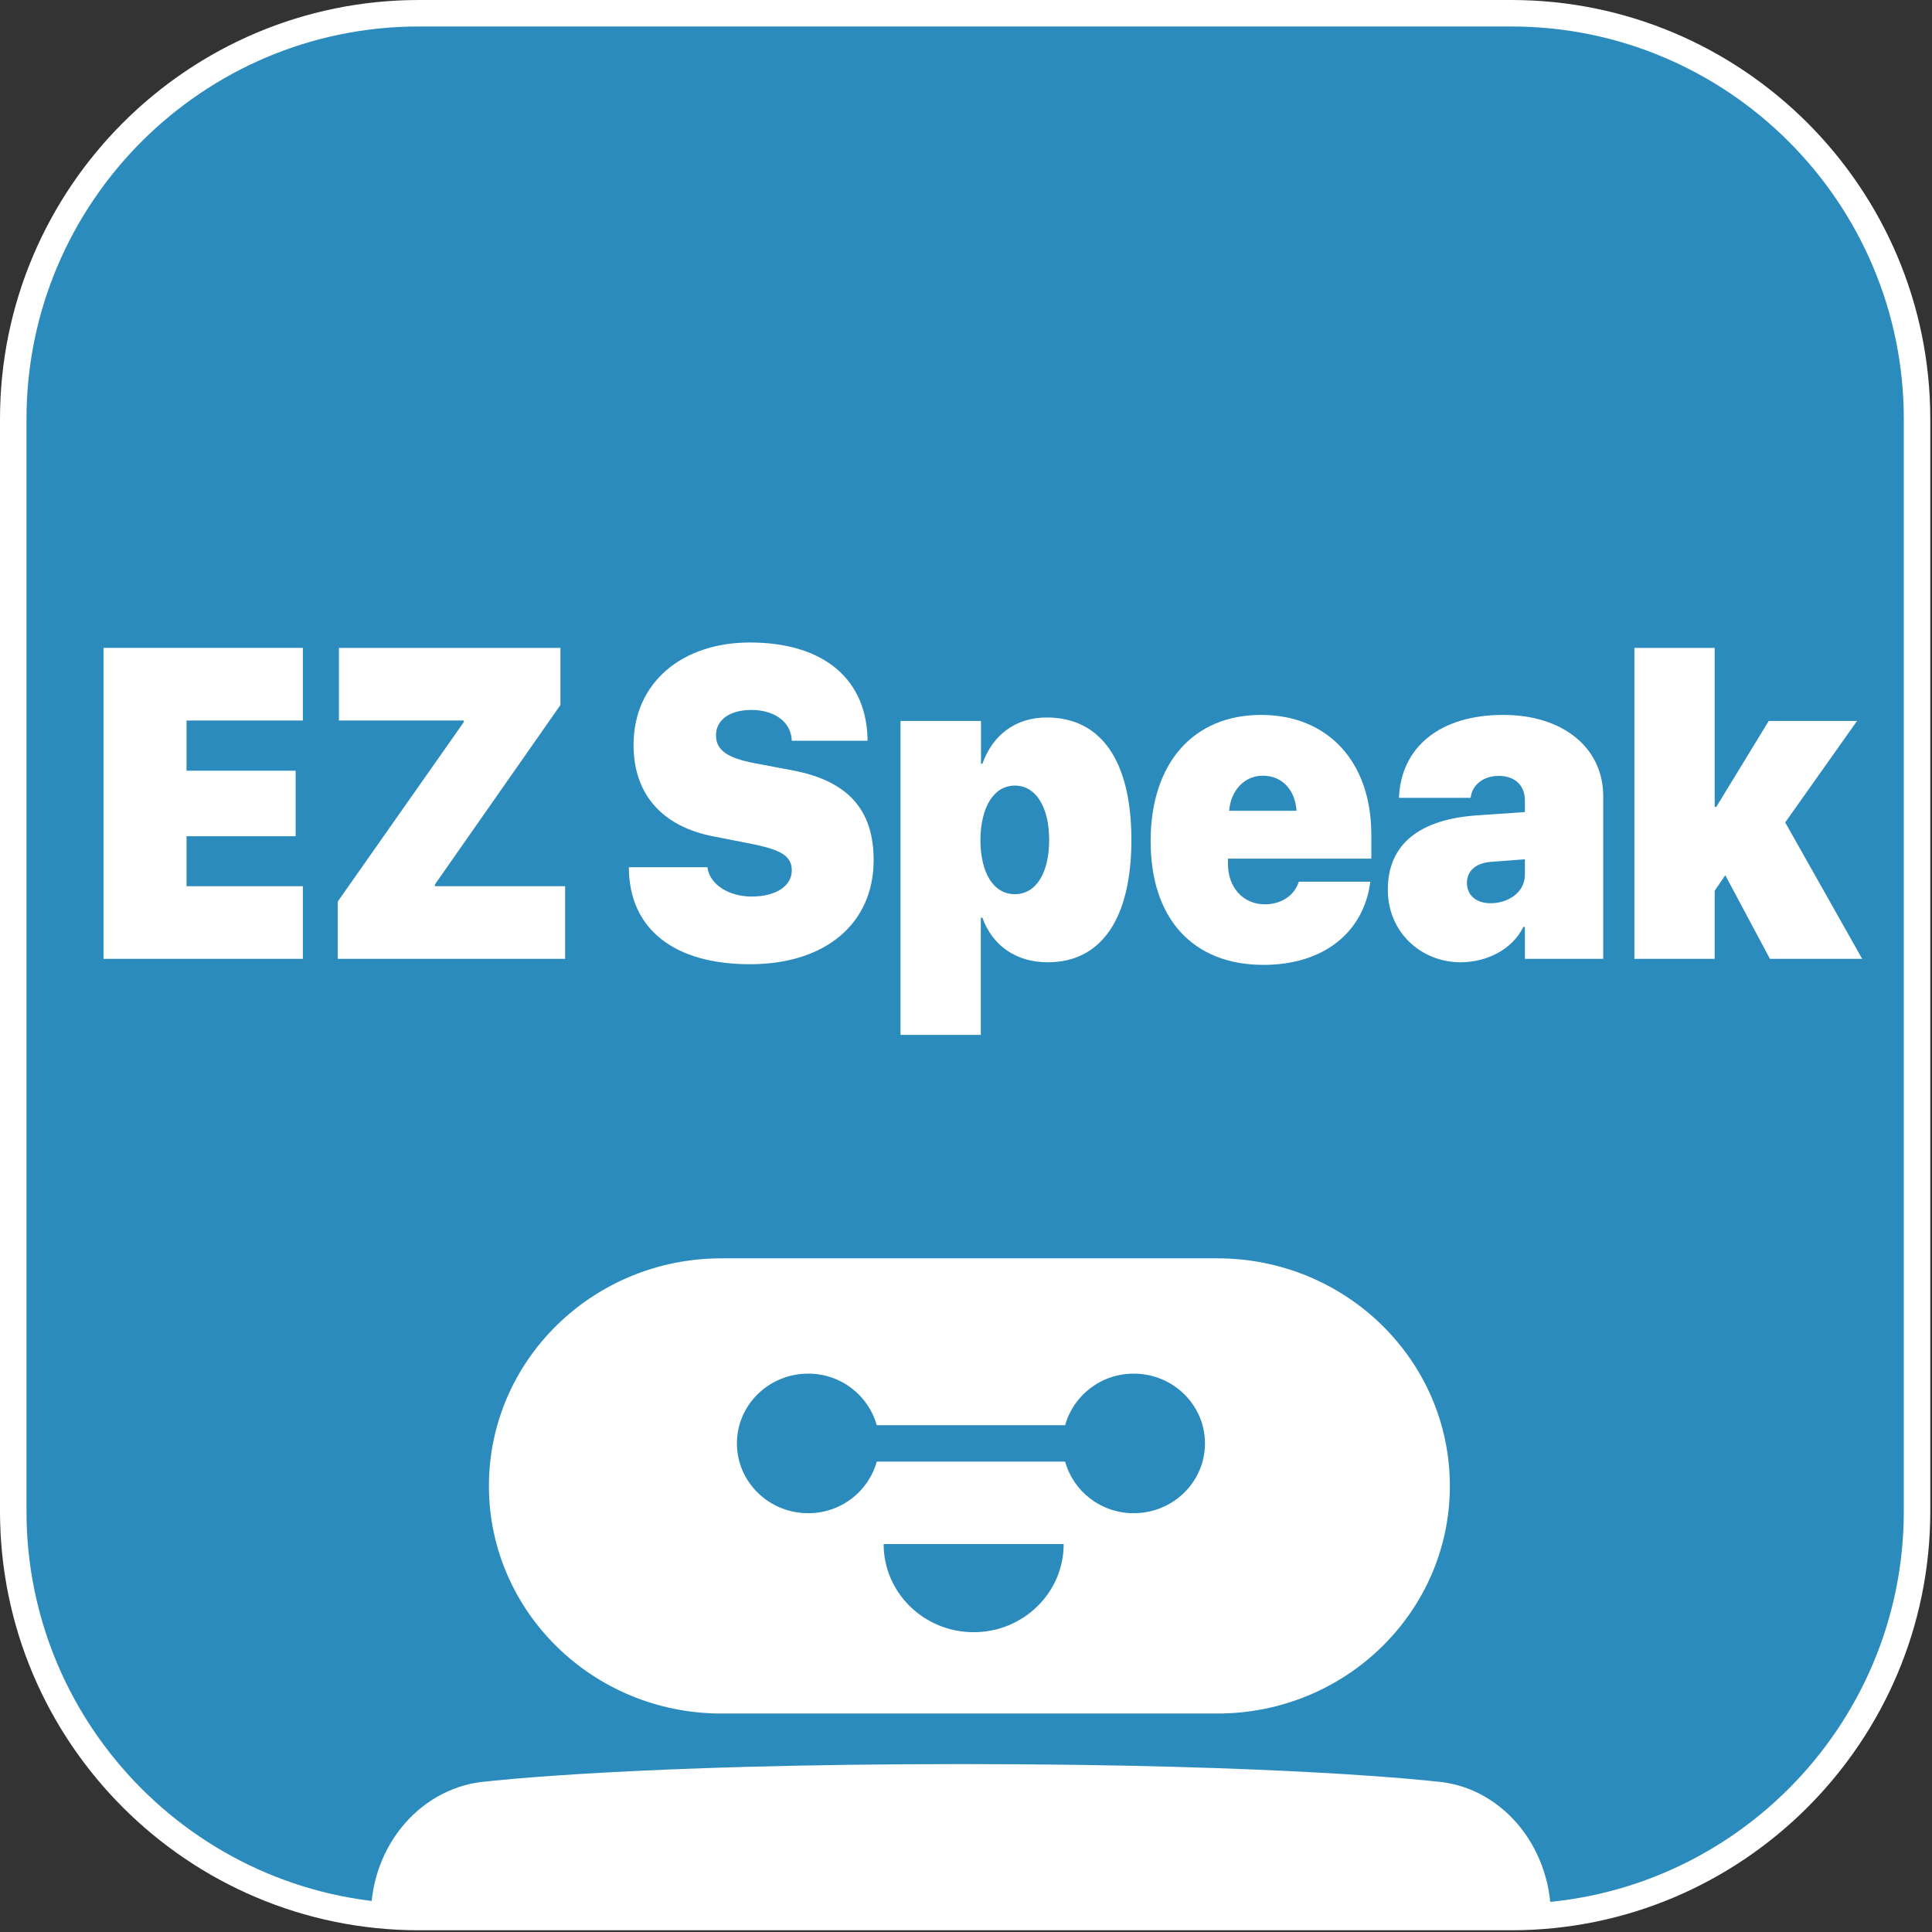
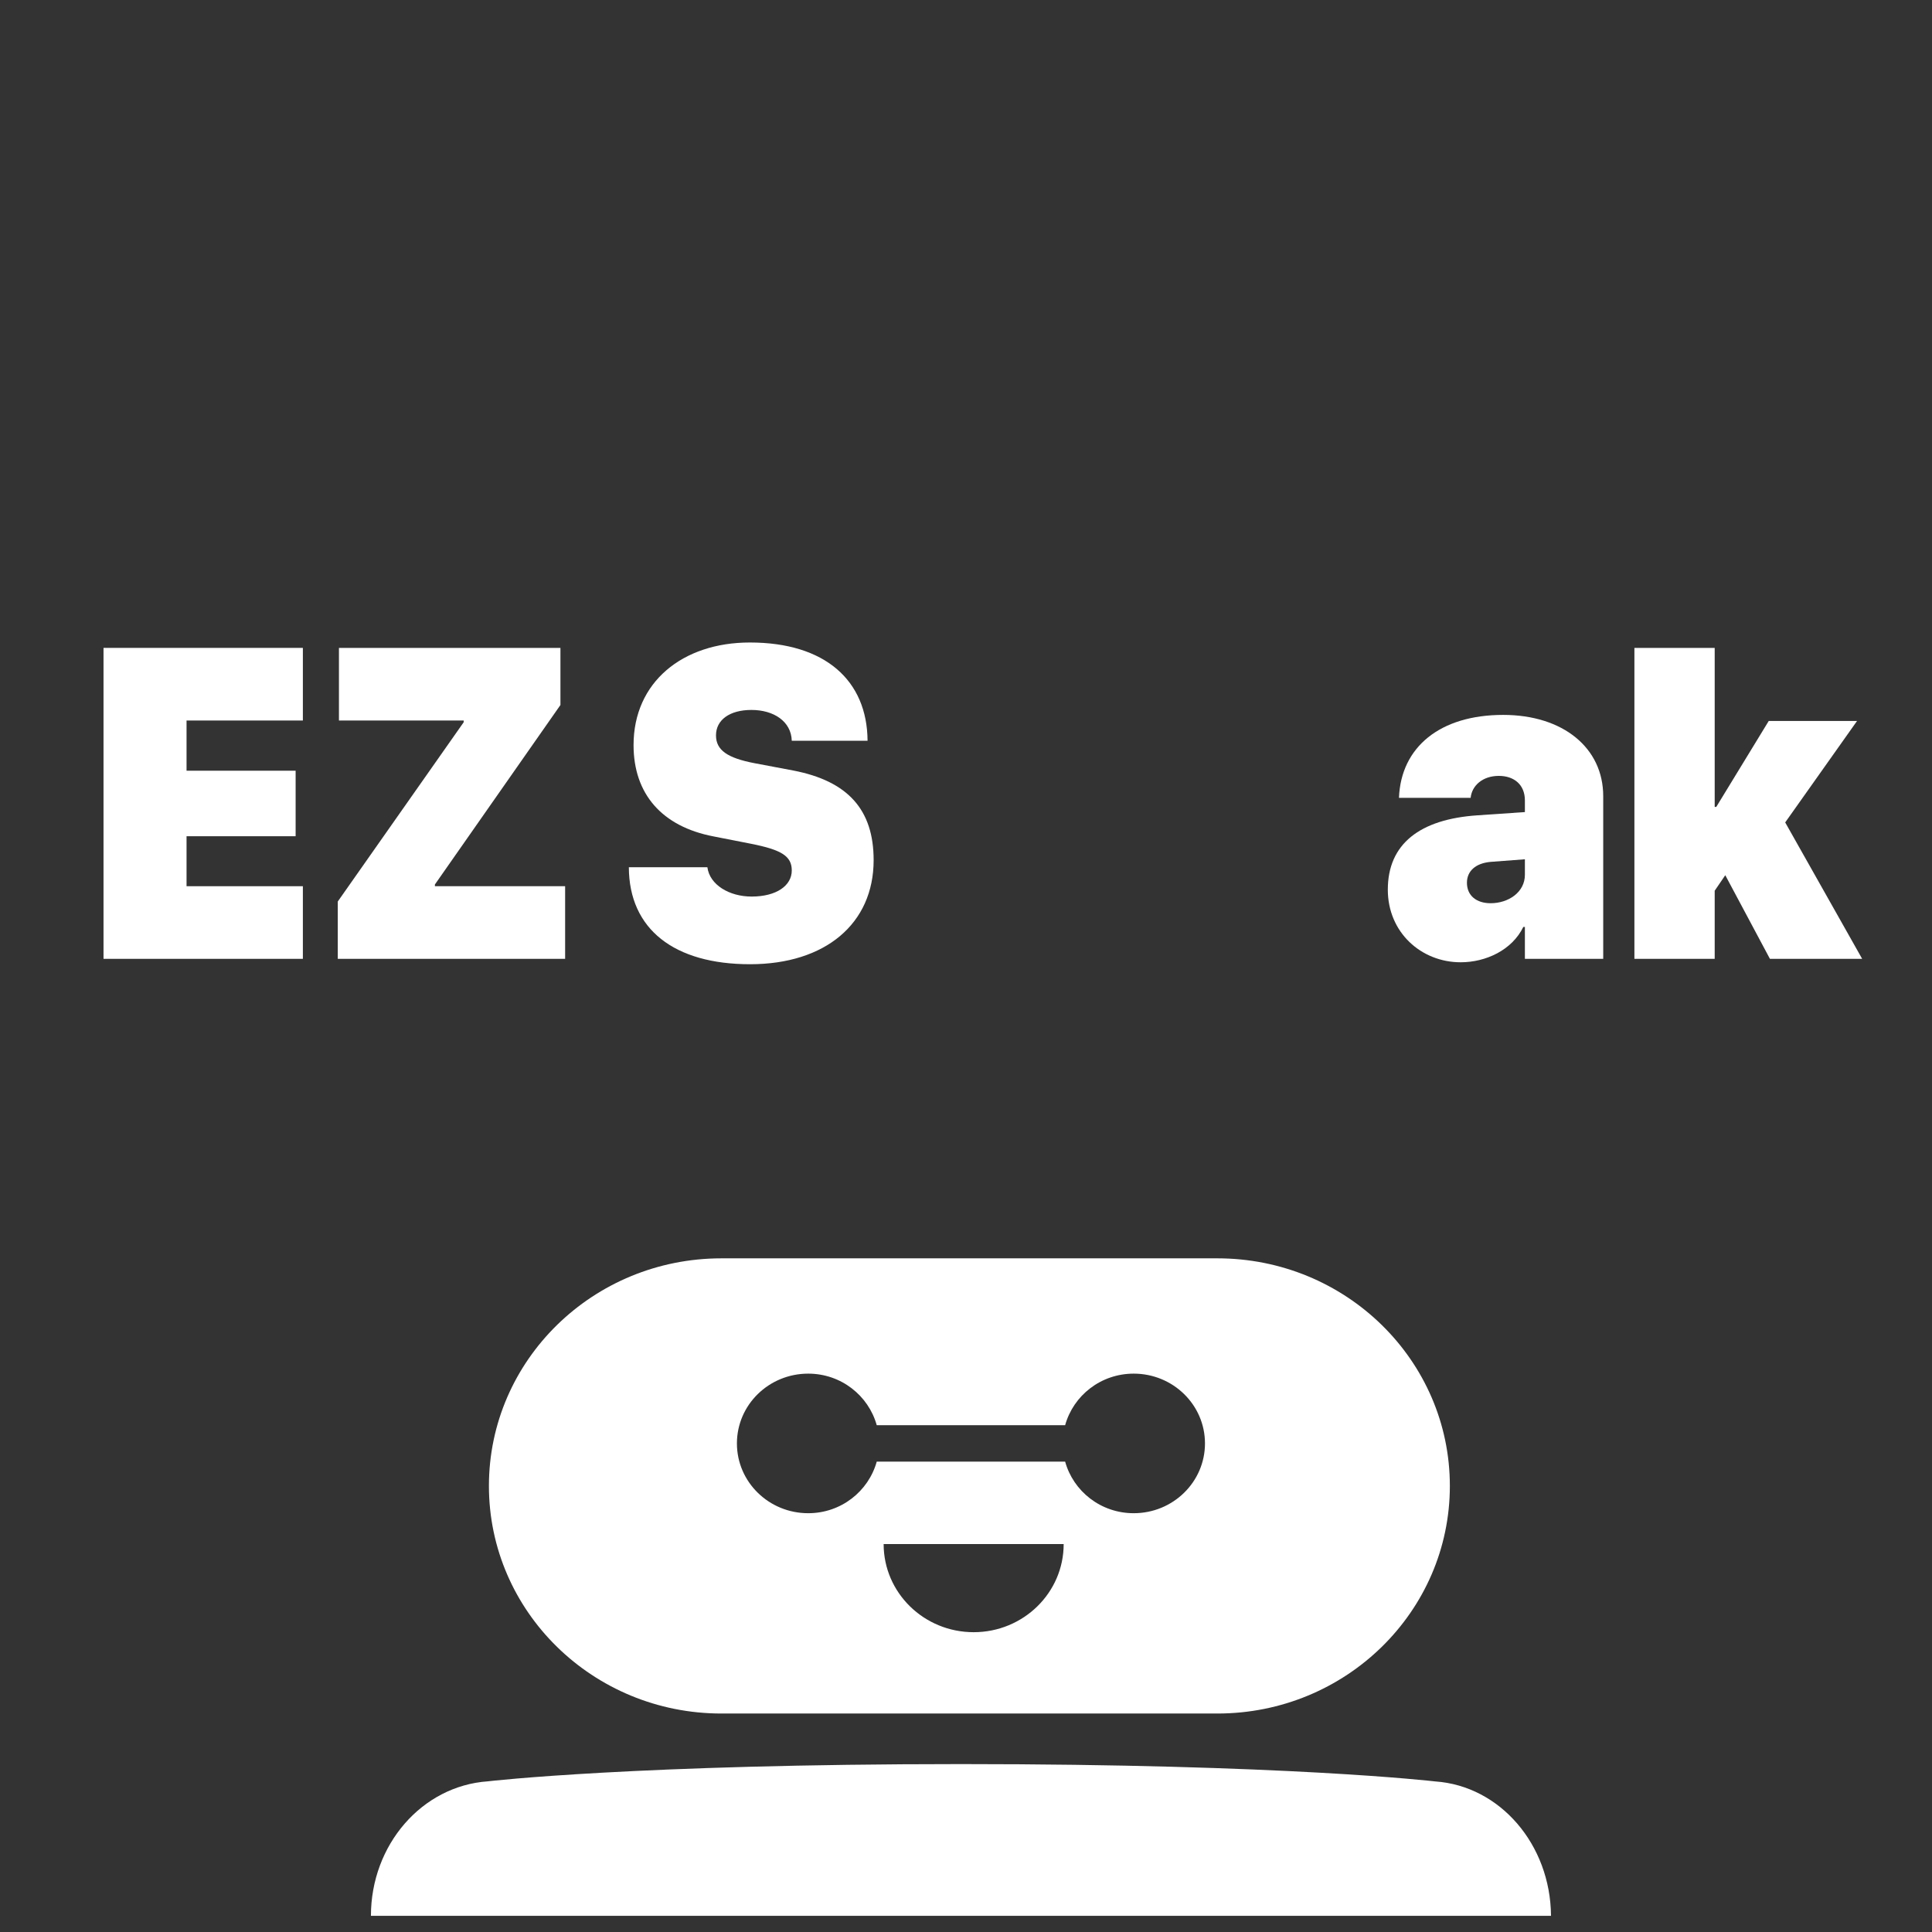
<svg xmlns="http://www.w3.org/2000/svg" width="124" height="124" viewBox="0 0 124 124" fill="none">
  <rect x="0" y="0" width="124" height="124" fill="#333333" stroke="none" />
-   <path fill-rule="evenodd" clip-rule="evenodd" d="M96.998 123.039H26.892C12.569 123.039 0.85 111.32 0.85 96.997V26.891C0.85 12.568 12.569 0.849 26.892 0.849H96.998C111.321 0.849 123.04 12.568 123.04 26.891V96.997C123.04 111.32 111.321 123.039 96.998 123.039" fill="#2C8BBD" />
-   <path fill-rule="evenodd" clip-rule="evenodd" d="M26.892 1.699C13.001 1.699 1.7 13 1.7 26.892V96.997C1.7 110.888 13.001 122.19 26.892 122.19H96.998C110.889 122.19 122.19 110.888 122.19 96.997V26.892C122.19 13 110.889 1.699 96.998 1.699H26.892ZM96.998 123.889H26.892C12.064 123.889 0 111.825 0 96.997V26.892C0 12.063 12.064 0 26.892 0H96.998C111.826 0 123.89 12.063 123.89 26.892V96.997C123.89 111.825 111.826 123.889 96.998 123.889V123.889Z" fill="white" />
  <path fill-rule="evenodd" clip-rule="evenodd" d="M92.123 114.337C91.956 114.319 82.55 113.223 61.68 113.223C40.807 113.223 31.403 114.319 31.31 114.33C27.07 114.626 23.807 118.415 23.807 122.962H60.962H61.678H99.547C99.511 118.377 96.267 114.625 92.123 114.337" fill="white" />
  <path fill-rule="evenodd" clip-rule="evenodd" d="M56.714 99.102C56.714 102.226 59.301 104.758 62.492 104.758C65.682 104.758 68.269 102.226 68.269 99.102H56.714ZM72.763 88.163C70.651 88.163 68.89 89.571 68.363 91.473H56.271C55.742 89.571 53.983 88.163 51.873 88.163C49.345 88.163 47.297 90.167 47.297 92.642C47.297 95.116 49.345 97.121 51.873 97.121C53.984 97.121 55.742 95.714 56.271 93.81H68.363C68.89 95.714 70.651 97.121 72.763 97.121C75.29 97.121 77.338 95.116 77.338 92.642C77.338 90.167 75.29 88.163 72.763 88.163V88.163ZM93.055 95.371C93.055 103.437 86.376 109.978 78.135 109.978H46.302C38.061 109.978 31.38 103.437 31.38 95.371C31.38 87.303 38.061 80.763 46.302 80.763H78.135C86.376 80.763 93.055 87.303 93.055 95.371V95.371Z" fill="white" />
  <path fill-rule="evenodd" clip-rule="evenodd" d="M19.439 61.54H6.644V41.583H19.439V46.244H11.973V49.466H18.974V53.671H11.973V56.879H19.439V61.54Z" fill="white" />
  <path fill-rule="evenodd" clip-rule="evenodd" d="M21.679 57.861L29.761 46.354V46.244H21.754V41.583H35.97V45.248L27.913 56.768V56.879H36.271V61.54H21.679V57.861Z" fill="white" />
  <path fill-rule="evenodd" clip-rule="evenodd" d="M45.401 55.662C45.552 56.796 46.809 57.543 48.242 57.543C49.838 57.543 50.818 56.838 50.818 55.869C50.818 54.943 50.152 54.542 48.204 54.155L45.803 53.684C42.472 53.048 40.663 50.946 40.663 47.821C40.663 43.782 43.805 41.237 48.128 41.237C52.955 41.237 55.657 43.671 55.682 47.544H50.818C50.78 46.299 49.662 45.566 48.229 45.566C46.834 45.566 45.954 46.203 45.954 47.198C45.954 48.153 46.696 48.65 48.417 48.982L50.906 49.452C54.425 50.13 56.072 51.97 56.072 55.206C56.072 59.286 52.967 61.886 48.141 61.886C43.277 61.886 40.374 59.645 40.361 55.662H45.401Z" fill="white" />
-   <path fill-rule="evenodd" clip-rule="evenodd" d="M67.337 53.906C67.337 51.79 66.482 50.421 65.137 50.421C63.793 50.421 62.938 51.79 62.925 53.92C62.938 56.063 63.78 57.391 65.137 57.391C66.495 57.391 67.337 56.036 67.337 53.906M72.616 53.906C72.616 58.94 70.693 61.761 67.249 61.761C65.2 61.761 63.692 60.682 63.051 58.898H62.951V66.422H57.797V46.272H62.963V49.024H63.051C63.717 47.157 65.188 46.05 67.186 46.05C70.68 46.05 72.616 48.858 72.616 53.906" fill="white" />
-   <path fill-rule="evenodd" clip-rule="evenodd" d="M78.89 52.038H83.214C83.126 50.669 82.258 49.785 81.052 49.785C79.883 49.785 78.991 50.724 78.89 52.038V52.038ZM87.952 56.589C87.525 59.88 84.91 61.928 81.102 61.928C76.552 61.928 73.85 58.953 73.85 53.989C73.85 48.995 76.577 45.885 80.939 45.885C85.237 45.885 88.015 48.9 88.015 53.574V55.108H78.815V55.468C78.815 56.962 79.795 58.041 81.178 58.041C82.221 58.041 83.063 57.502 83.364 56.589H87.952Z" fill="white" />
  <path fill-rule="evenodd" clip-rule="evenodd" d="M97.871 56.146V55.15L95.684 55.316C94.704 55.399 94.151 55.911 94.151 56.658C94.151 57.487 94.767 57.971 95.671 57.971C96.815 57.971 97.871 57.266 97.871 56.146M89.073 57.1C89.073 54.168 91.122 52.578 94.829 52.329L97.871 52.121V51.375C97.871 50.351 97.167 49.798 96.199 49.798C95.144 49.798 94.465 50.434 94.389 51.208H89.789C89.915 47.945 92.429 45.884 96.476 45.884C100.322 45.884 102.898 48 102.898 51.098V61.54H97.871V59.493H97.77C97.041 60.987 95.357 61.761 93.748 61.761C91.222 61.761 89.073 59.852 89.073 57.1" fill="white" />
  <path fill-rule="evenodd" clip-rule="evenodd" d="M113.522 46.272H119.19L114.578 52.785L119.517 61.539H113.597L110.732 56.173L110.053 57.169V61.539H104.9V41.584H110.053V51.789H110.154L113.522 46.272Z" fill="white" />
</svg>